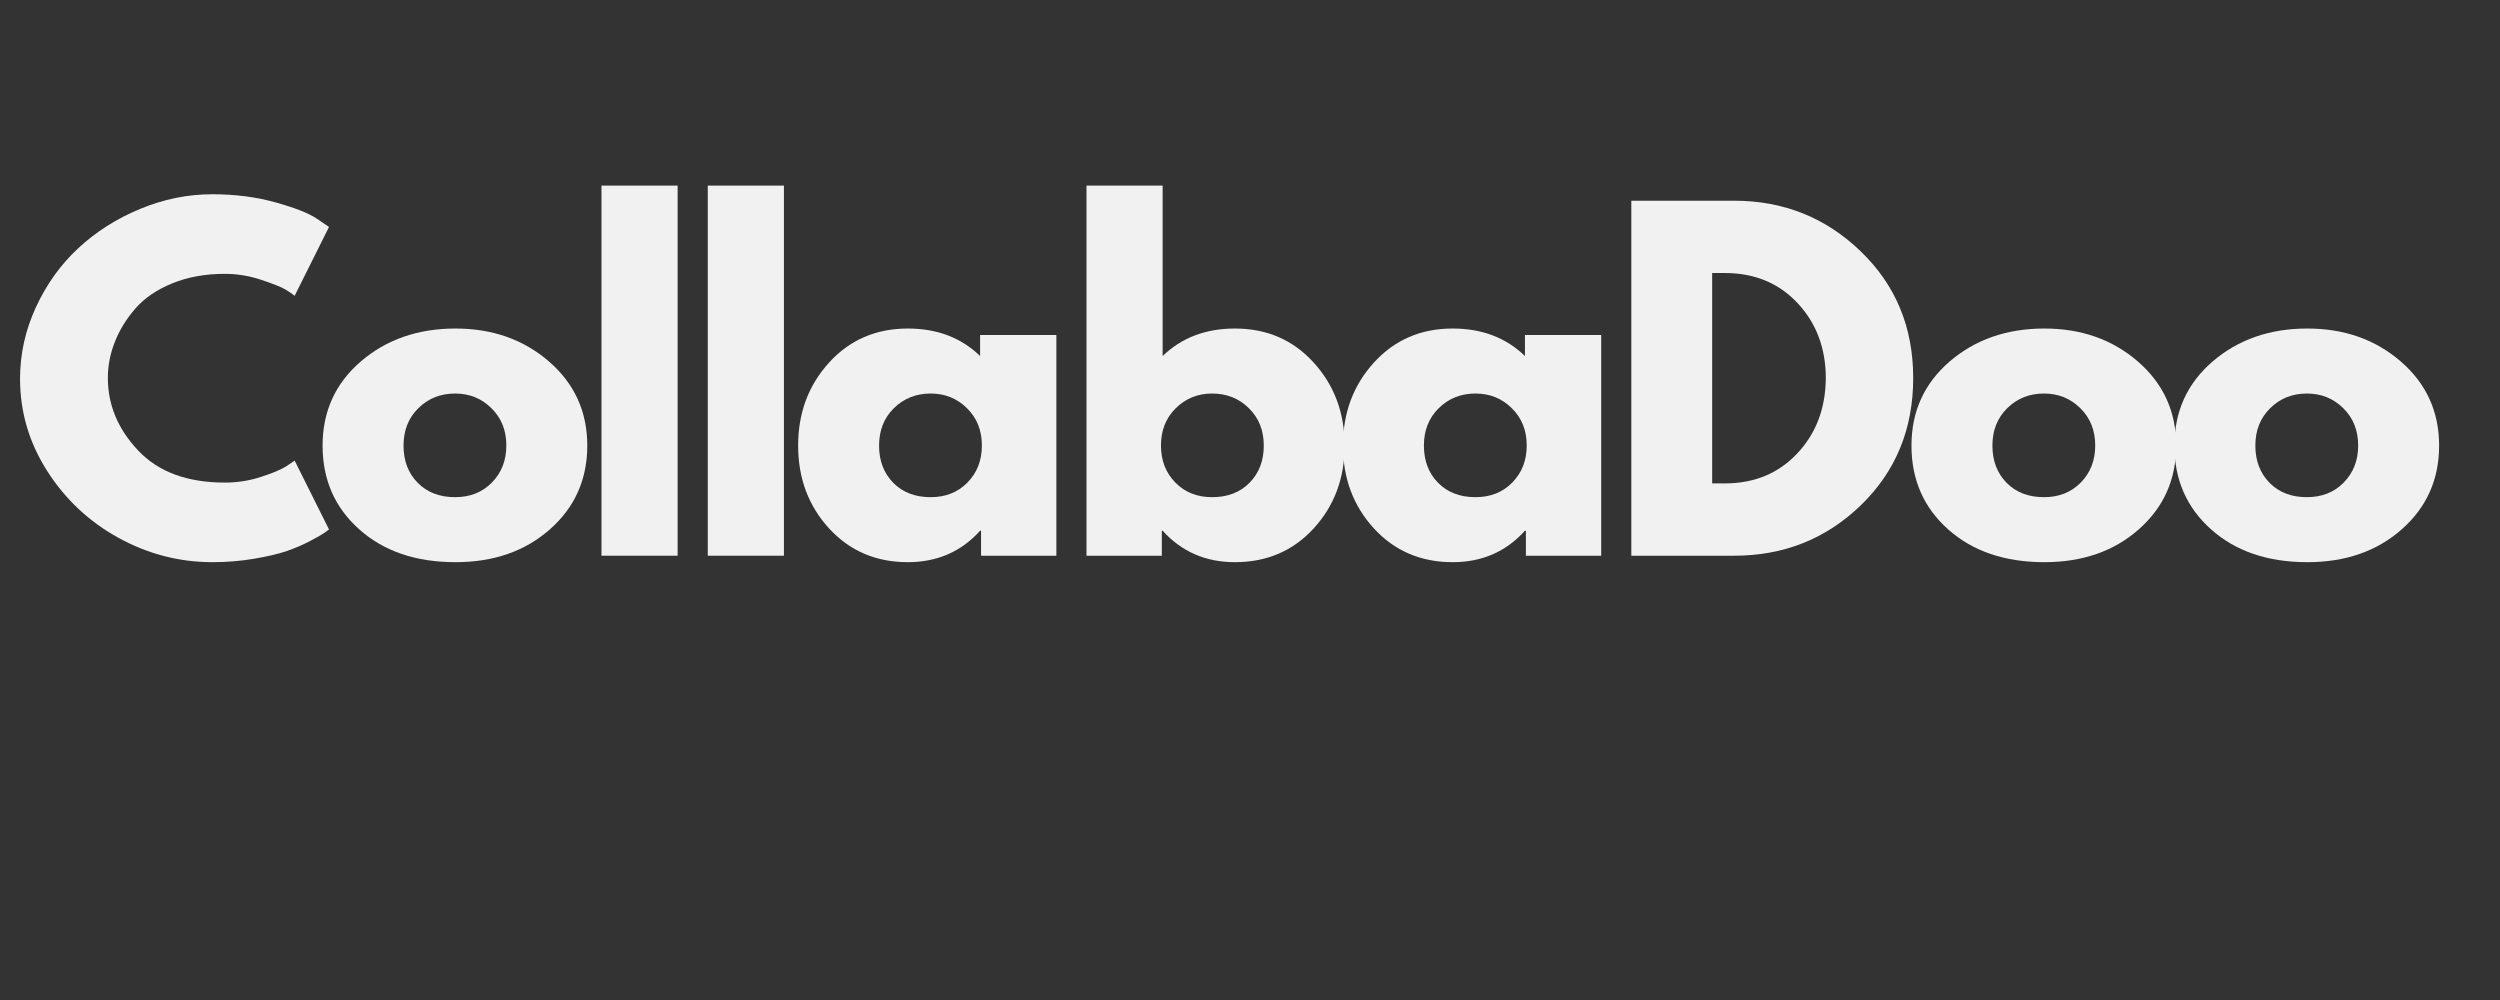
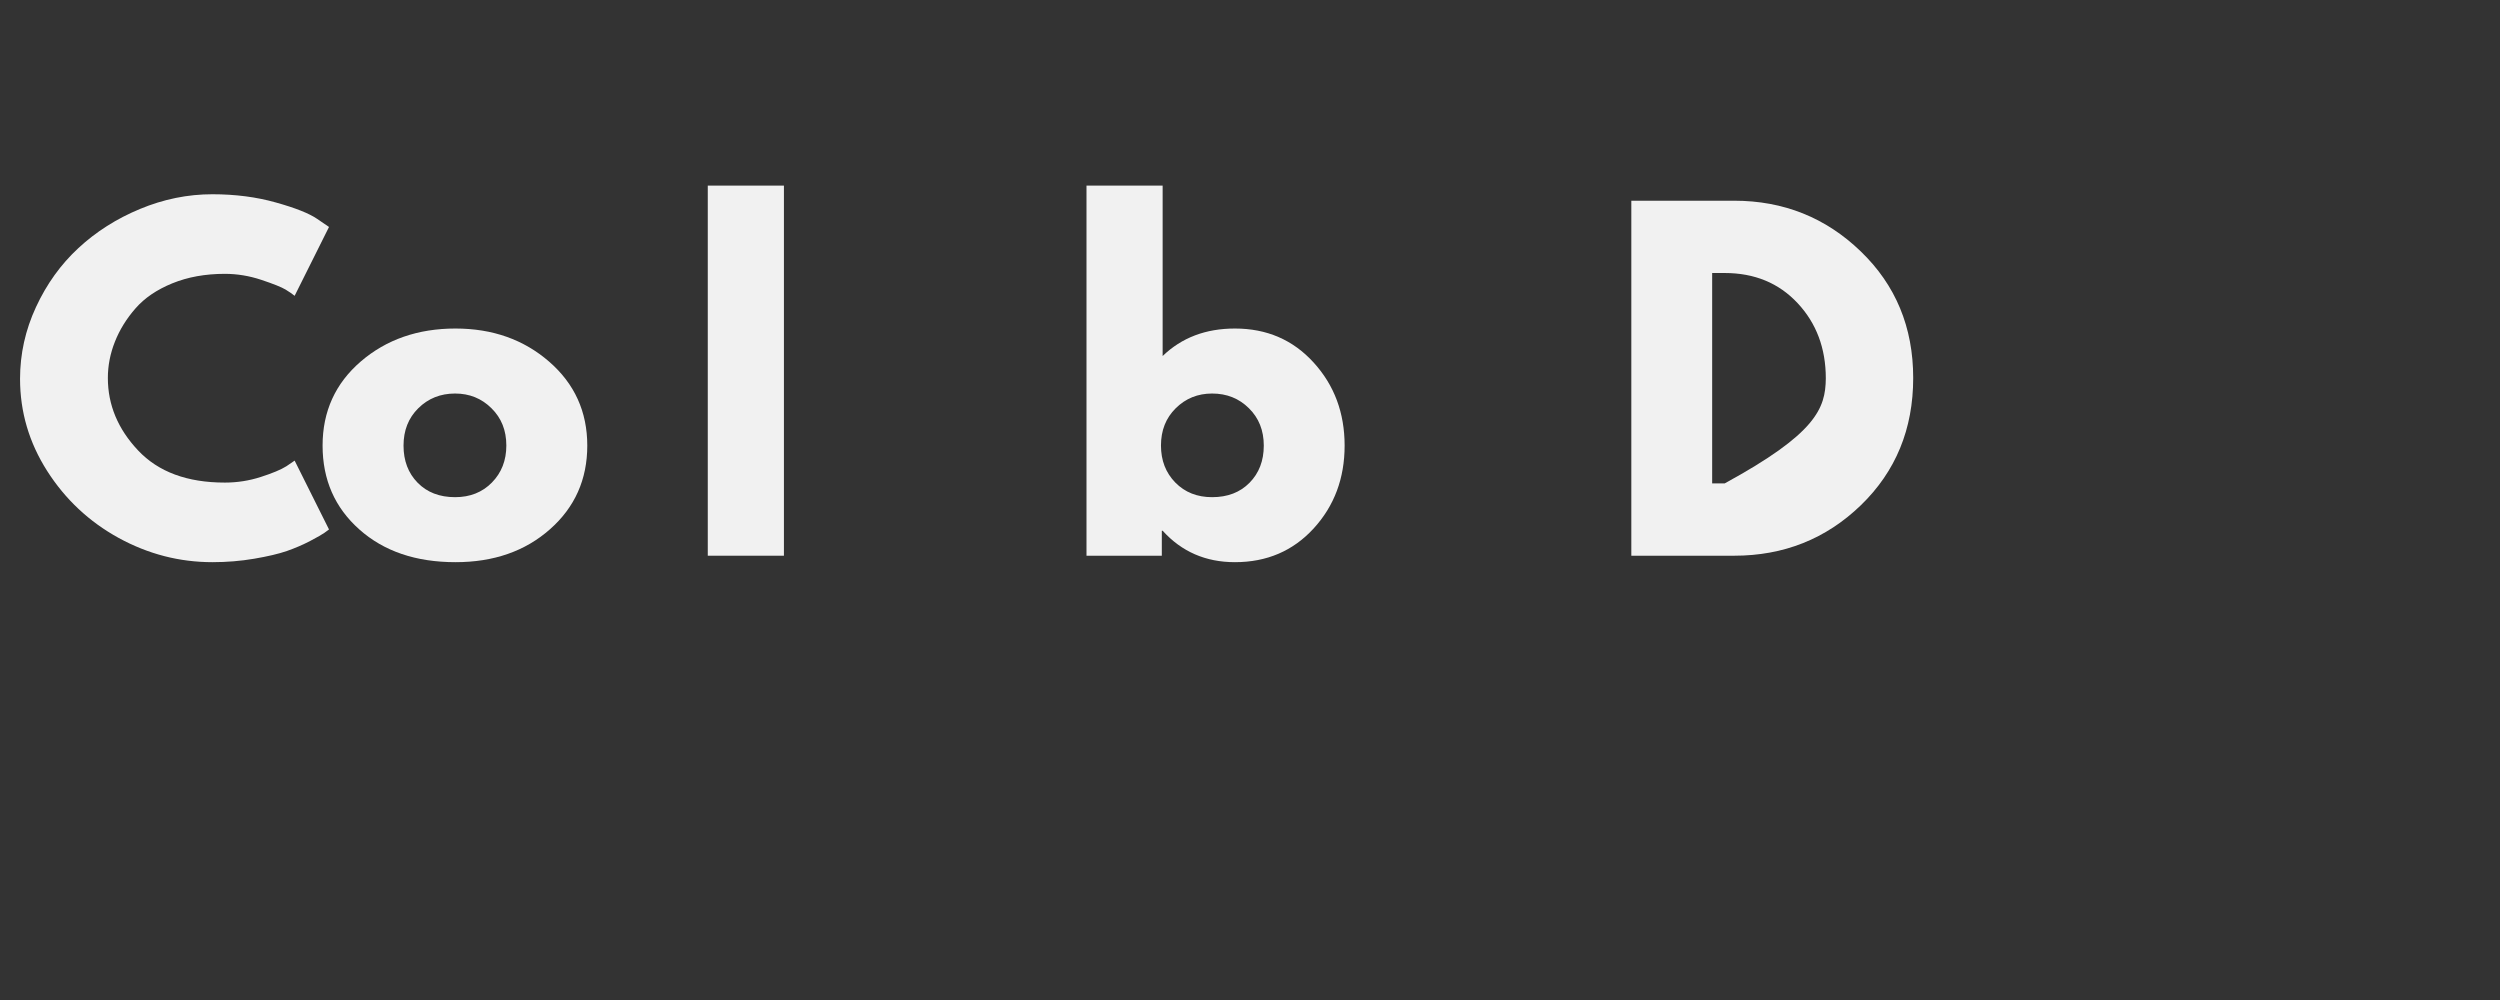
<svg xmlns="http://www.w3.org/2000/svg" width="500" zoomAndPan="magnify" viewBox="0 0 375 150" height="200" preserveAspectRatio="xMidYMid meet" version="1.0">
  <rect x="0" y="0" width="375" height="150" fill="#333333" stroke="none" />
  <defs>
    <g />
  </defs>
  <g fill="#f1f1f1" fill-opacity="1">
    <g transform="translate(1.523, 83.357)">
      <g>
        <path d="M 32.203 -10.969 C 34.055 -10.969 35.852 -11.25 37.594 -11.812 C 39.344 -12.375 40.625 -12.91 41.438 -13.422 L 42.672 -14.266 L 47.828 -3.938 C 47.66 -3.812 47.426 -3.641 47.125 -3.422 C 46.82 -3.203 46.117 -2.801 45.016 -2.219 C 43.922 -1.645 42.75 -1.141 41.5 -0.703 C 40.25 -0.273 38.613 0.109 36.594 0.453 C 34.57 0.797 32.488 0.969 30.344 0.969 C 25.395 0.969 20.703 -0.242 16.266 -2.672 C 11.836 -5.109 8.266 -8.457 5.547 -12.719 C 2.836 -16.977 1.484 -21.582 1.484 -26.531 C 1.484 -30.27 2.281 -33.859 3.875 -37.297 C 5.469 -40.742 7.586 -43.691 10.234 -46.141 C 12.879 -48.598 15.961 -50.555 19.484 -52.016 C 23.016 -53.484 26.633 -54.219 30.344 -54.219 C 33.781 -54.219 36.953 -53.805 39.859 -52.984 C 42.766 -52.172 44.816 -51.359 46.016 -50.547 L 47.828 -49.312 L 42.672 -38.984 C 42.367 -39.242 41.914 -39.555 41.312 -39.922 C 40.707 -40.285 39.5 -40.77 37.688 -41.375 C 35.883 -41.977 34.055 -42.281 32.203 -42.281 C 29.273 -42.281 26.648 -41.805 24.328 -40.859 C 22.004 -39.91 20.164 -38.66 18.812 -37.109 C 17.457 -35.566 16.426 -33.898 15.719 -32.109 C 15.008 -30.328 14.656 -28.508 14.656 -26.656 C 14.656 -22.613 16.172 -18.988 19.203 -15.781 C 22.234 -12.57 26.566 -10.969 32.203 -10.969 Z M 32.203 -10.969 " />
      </g>
    </g>
  </g>
  <g fill="#f1f1f1" fill-opacity="1">
    <g transform="translate(46.904, 83.357)">
      <g>
        <path d="M 7 -3.938 C 3.32 -7.207 1.484 -11.398 1.484 -16.516 C 1.484 -21.641 3.395 -25.848 7.219 -29.141 C 11.051 -32.43 15.785 -34.078 21.422 -34.078 C 26.973 -34.078 31.656 -32.422 35.469 -29.109 C 39.281 -25.797 41.188 -21.598 41.188 -16.516 C 41.188 -11.441 39.32 -7.258 35.594 -3.969 C 31.875 -0.676 27.148 0.969 21.422 0.969 C 15.484 0.969 10.676 -0.664 7 -3.938 Z M 15.844 -22.125 C 14.363 -20.664 13.625 -18.797 13.625 -16.516 C 13.625 -14.242 14.332 -12.383 15.75 -10.938 C 17.164 -9.5 19.035 -8.781 21.359 -8.781 C 23.598 -8.781 25.438 -9.508 26.875 -10.969 C 28.32 -12.438 29.047 -14.289 29.047 -16.531 C 29.047 -18.801 28.301 -20.664 26.812 -22.125 C 25.332 -23.594 23.516 -24.328 21.359 -24.328 C 19.172 -24.328 17.332 -23.594 15.844 -22.125 Z M 15.844 -22.125 " />
      </g>
    </g>
  </g>
  <g fill="#f1f1f1" fill-opacity="1">
    <g transform="translate(86.347, 83.357)">
      <g>
-         <path d="M 3.875 0 L 3.875 -55.516 L 15.297 -55.516 L 15.297 0 Z M 3.875 0 " />
-       </g>
+         </g>
    </g>
  </g>
  <g fill="#f1f1f1" fill-opacity="1">
    <g transform="translate(102.291, 83.357)">
      <g>
        <path d="M 3.875 0 L 3.875 -55.516 L 15.297 -55.516 L 15.297 0 Z M 3.875 0 " />
      </g>
    </g>
  </g>
  <g fill="#f1f1f1" fill-opacity="1">
    <g transform="translate(118.236, 83.357)">
      <g>
-         <path d="M 6.125 -4.094 C 3.031 -7.477 1.484 -11.617 1.484 -16.516 C 1.484 -21.422 3.031 -25.57 6.125 -28.969 C 9.227 -32.375 13.164 -34.078 17.938 -34.078 C 22.332 -34.078 25.945 -32.703 28.781 -29.953 L 28.781 -33.109 L 40.219 -33.109 L 40.219 0 L 28.922 0 L 28.922 -3.75 L 28.781 -3.75 C 25.945 -0.602 22.332 0.969 17.938 0.969 C 13.164 0.969 9.227 -0.719 6.125 -4.094 Z M 15.844 -22.125 C 14.363 -20.664 13.625 -18.797 13.625 -16.516 C 13.625 -14.242 14.332 -12.383 15.75 -10.938 C 17.164 -9.5 19.035 -8.781 21.359 -8.781 C 23.598 -8.781 25.438 -9.508 26.875 -10.969 C 28.32 -12.438 29.047 -14.289 29.047 -16.531 C 29.047 -18.801 28.301 -20.664 26.812 -22.125 C 25.332 -23.594 23.516 -24.328 21.359 -24.328 C 19.172 -24.328 17.332 -23.594 15.844 -22.125 Z M 15.844 -22.125 " />
-       </g>
+         </g>
    </g>
  </g>
  <g fill="#f1f1f1" fill-opacity="1">
    <g transform="translate(159.099, 83.357)">
      <g>
        <path d="M 37.953 -28.969 C 41.047 -25.57 42.594 -21.422 42.594 -16.516 C 42.594 -11.617 41.047 -7.477 37.953 -4.094 C 34.859 -0.719 30.922 0.969 26.141 0.969 C 21.754 0.969 18.141 -0.602 15.297 -3.75 L 15.172 -3.75 L 15.172 0 L 3.875 0 L 3.875 -55.516 L 15.297 -55.516 L 15.297 -29.953 C 18.141 -32.703 21.754 -34.078 26.141 -34.078 C 30.922 -34.078 34.859 -32.375 37.953 -28.969 Z M 28.328 -10.938 C 29.754 -12.383 30.469 -14.242 30.469 -16.516 C 30.469 -18.797 29.723 -20.664 28.234 -22.125 C 26.754 -23.594 24.914 -24.328 22.719 -24.328 C 20.57 -24.328 18.754 -23.594 17.266 -22.125 C 15.785 -20.664 15.047 -18.801 15.047 -16.531 C 15.047 -14.289 15.766 -12.438 17.203 -10.969 C 18.641 -9.508 20.477 -8.781 22.719 -8.781 C 25.039 -8.781 26.91 -9.5 28.328 -10.938 Z M 28.328 -10.938 " />
      </g>
    </g>
  </g>
  <g fill="#f1f1f1" fill-opacity="1">
    <g transform="translate(199.961, 83.357)">
      <g>
-         <path d="M 6.125 -4.094 C 3.031 -7.477 1.484 -11.617 1.484 -16.516 C 1.484 -21.422 3.031 -25.57 6.125 -28.969 C 9.227 -32.375 13.164 -34.078 17.938 -34.078 C 22.332 -34.078 25.945 -32.703 28.781 -29.953 L 28.781 -33.109 L 40.219 -33.109 L 40.219 0 L 28.922 0 L 28.922 -3.75 L 28.781 -3.75 C 25.945 -0.602 22.332 0.969 17.938 0.969 C 13.164 0.969 9.227 -0.719 6.125 -4.094 Z M 15.844 -22.125 C 14.363 -20.664 13.625 -18.797 13.625 -16.516 C 13.625 -14.242 14.332 -12.383 15.75 -10.938 C 17.164 -9.5 19.035 -8.781 21.359 -8.781 C 23.598 -8.781 25.438 -9.508 26.875 -10.969 C 28.32 -12.438 29.047 -14.289 29.047 -16.531 C 29.047 -18.801 28.301 -20.664 26.812 -22.125 C 25.332 -23.594 23.516 -24.328 21.359 -24.328 C 19.172 -24.328 17.332 -23.594 15.844 -22.125 Z M 15.844 -22.125 " />
-       </g>
+         </g>
    </g>
  </g>
  <g fill="#f1f1f1" fill-opacity="1">
    <g transform="translate(240.824, 83.357)">
      <g>
-         <path d="M 3.875 -53.25 L 19.297 -53.25 C 26.703 -53.25 33.031 -50.719 38.281 -45.656 C 43.531 -40.602 46.156 -34.27 46.156 -26.656 C 46.156 -19 43.539 -12.641 38.312 -7.578 C 33.082 -2.523 26.742 0 19.297 0 L 3.875 0 Z M 16 -10.844 L 17.875 -10.844 C 22.312 -10.844 25.938 -12.336 28.75 -15.328 C 31.57 -18.316 33.004 -22.07 33.047 -26.594 C 33.047 -31.113 31.633 -34.879 28.812 -37.891 C 26 -40.898 22.352 -42.406 17.875 -42.406 L 16 -42.406 Z M 16 -10.844 " />
+         <path d="M 3.875 -53.25 L 19.297 -53.25 C 26.703 -53.25 33.031 -50.719 38.281 -45.656 C 43.531 -40.602 46.156 -34.27 46.156 -26.656 C 46.156 -19 43.539 -12.641 38.312 -7.578 C 33.082 -2.523 26.742 0 19.297 0 L 3.875 0 Z M 16 -10.844 L 17.875 -10.844 C 31.57 -18.316 33.004 -22.07 33.047 -26.594 C 33.047 -31.113 31.633 -34.879 28.812 -37.891 C 26 -40.898 22.352 -42.406 17.875 -42.406 L 16 -42.406 Z M 16 -10.844 " />
      </g>
    </g>
  </g>
  <g fill="#f1f1f1" fill-opacity="1">
    <g transform="translate(285.237, 83.357)">
      <g>
-         <path d="M 7 -3.938 C 3.32 -7.207 1.484 -11.398 1.484 -16.516 C 1.484 -21.641 3.395 -25.848 7.219 -29.141 C 11.051 -32.43 15.785 -34.078 21.422 -34.078 C 26.973 -34.078 31.656 -32.422 35.469 -29.109 C 39.281 -25.797 41.188 -21.598 41.188 -16.516 C 41.188 -11.441 39.32 -7.258 35.594 -3.969 C 31.875 -0.676 27.148 0.969 21.422 0.969 C 15.484 0.969 10.676 -0.664 7 -3.938 Z M 15.844 -22.125 C 14.363 -20.664 13.625 -18.797 13.625 -16.516 C 13.625 -14.242 14.332 -12.383 15.75 -10.938 C 17.164 -9.5 19.035 -8.781 21.359 -8.781 C 23.598 -8.781 25.438 -9.508 26.875 -10.969 C 28.32 -12.438 29.047 -14.289 29.047 -16.531 C 29.047 -18.801 28.301 -20.664 26.812 -22.125 C 25.332 -23.594 23.516 -24.328 21.359 -24.328 C 19.172 -24.328 17.332 -23.594 15.844 -22.125 Z M 15.844 -22.125 " />
-       </g>
+         </g>
    </g>
  </g>
  <g fill="#f1f1f1" fill-opacity="1">
    <g transform="translate(324.679, 83.357)">
      <g>
-         <path d="M 7 -3.938 C 3.32 -7.207 1.484 -11.398 1.484 -16.516 C 1.484 -21.641 3.395 -25.848 7.219 -29.141 C 11.051 -32.43 15.785 -34.078 21.422 -34.078 C 26.973 -34.078 31.656 -32.422 35.469 -29.109 C 39.281 -25.797 41.188 -21.598 41.188 -16.516 C 41.188 -11.441 39.32 -7.258 35.594 -3.969 C 31.875 -0.676 27.148 0.969 21.422 0.969 C 15.484 0.969 10.676 -0.664 7 -3.938 Z M 15.844 -22.125 C 14.363 -20.664 13.625 -18.797 13.625 -16.516 C 13.625 -14.242 14.332 -12.383 15.75 -10.938 C 17.164 -9.5 19.035 -8.781 21.359 -8.781 C 23.598 -8.781 25.438 -9.508 26.875 -10.969 C 28.32 -12.438 29.047 -14.289 29.047 -16.531 C 29.047 -18.801 28.301 -20.664 26.812 -22.125 C 25.332 -23.594 23.516 -24.328 21.359 -24.328 C 19.172 -24.328 17.332 -23.594 15.844 -22.125 Z M 15.844 -22.125 " />
-       </g>
+         </g>
    </g>
  </g>
</svg>